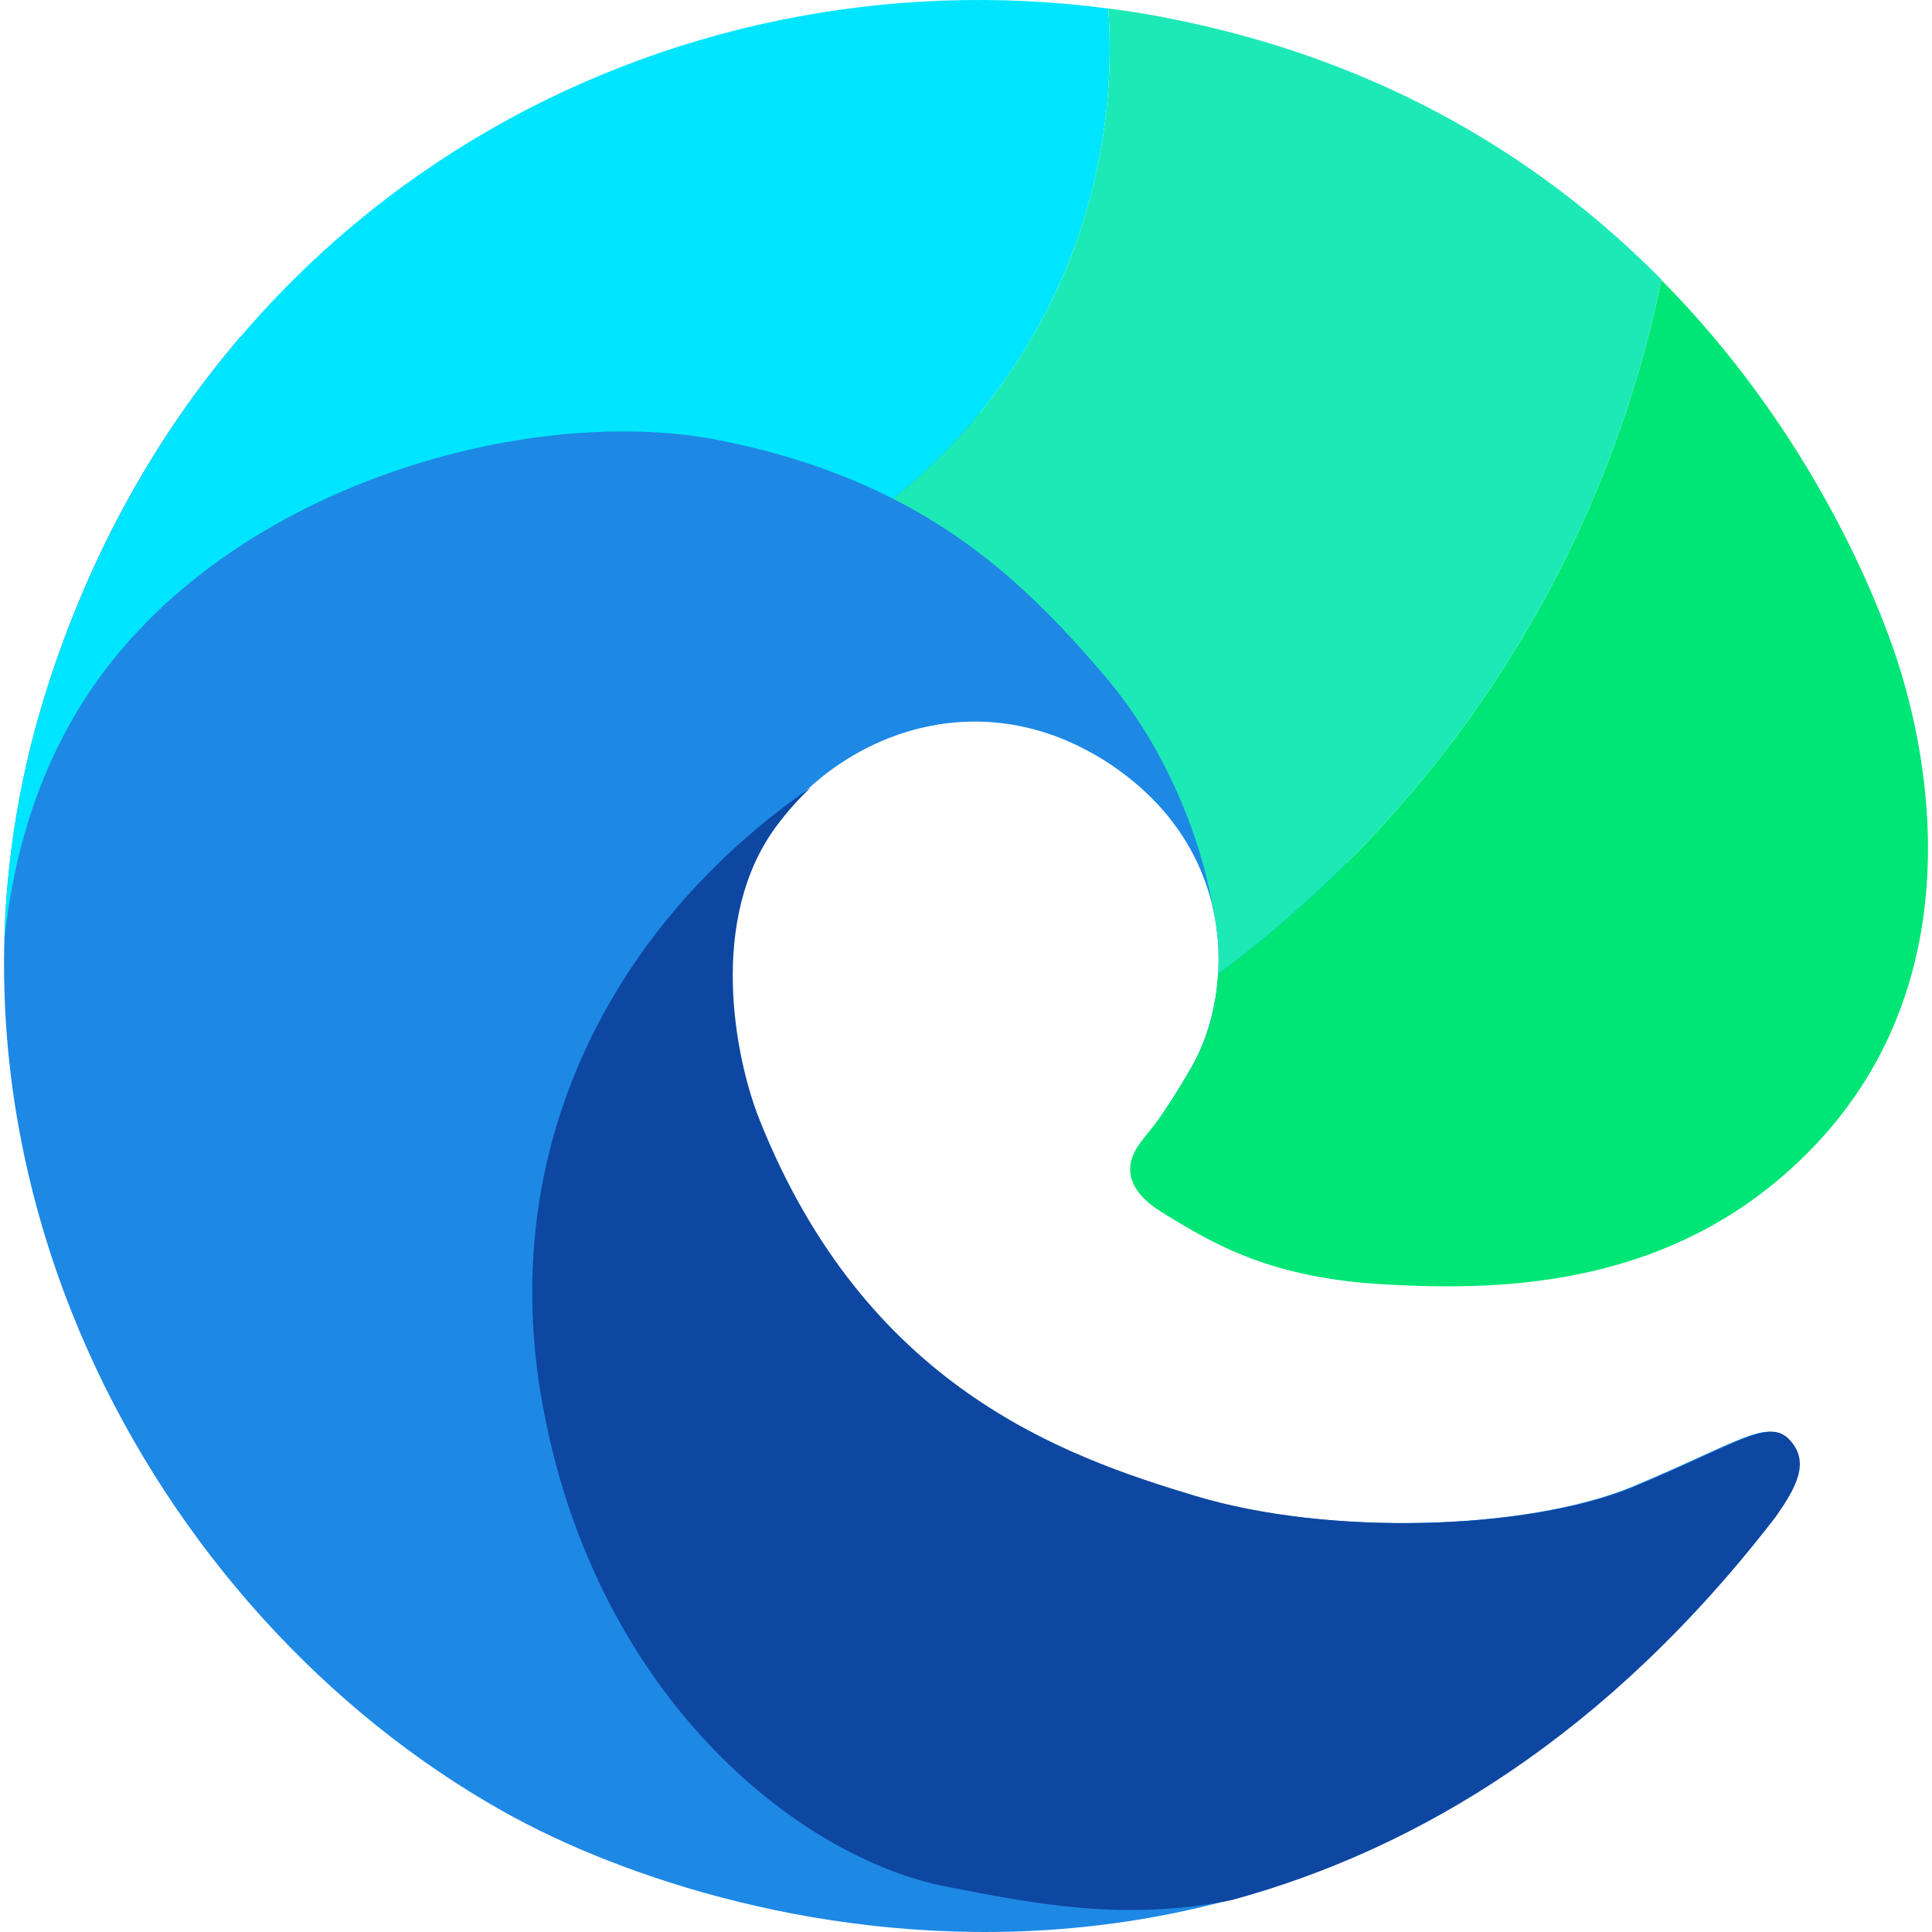
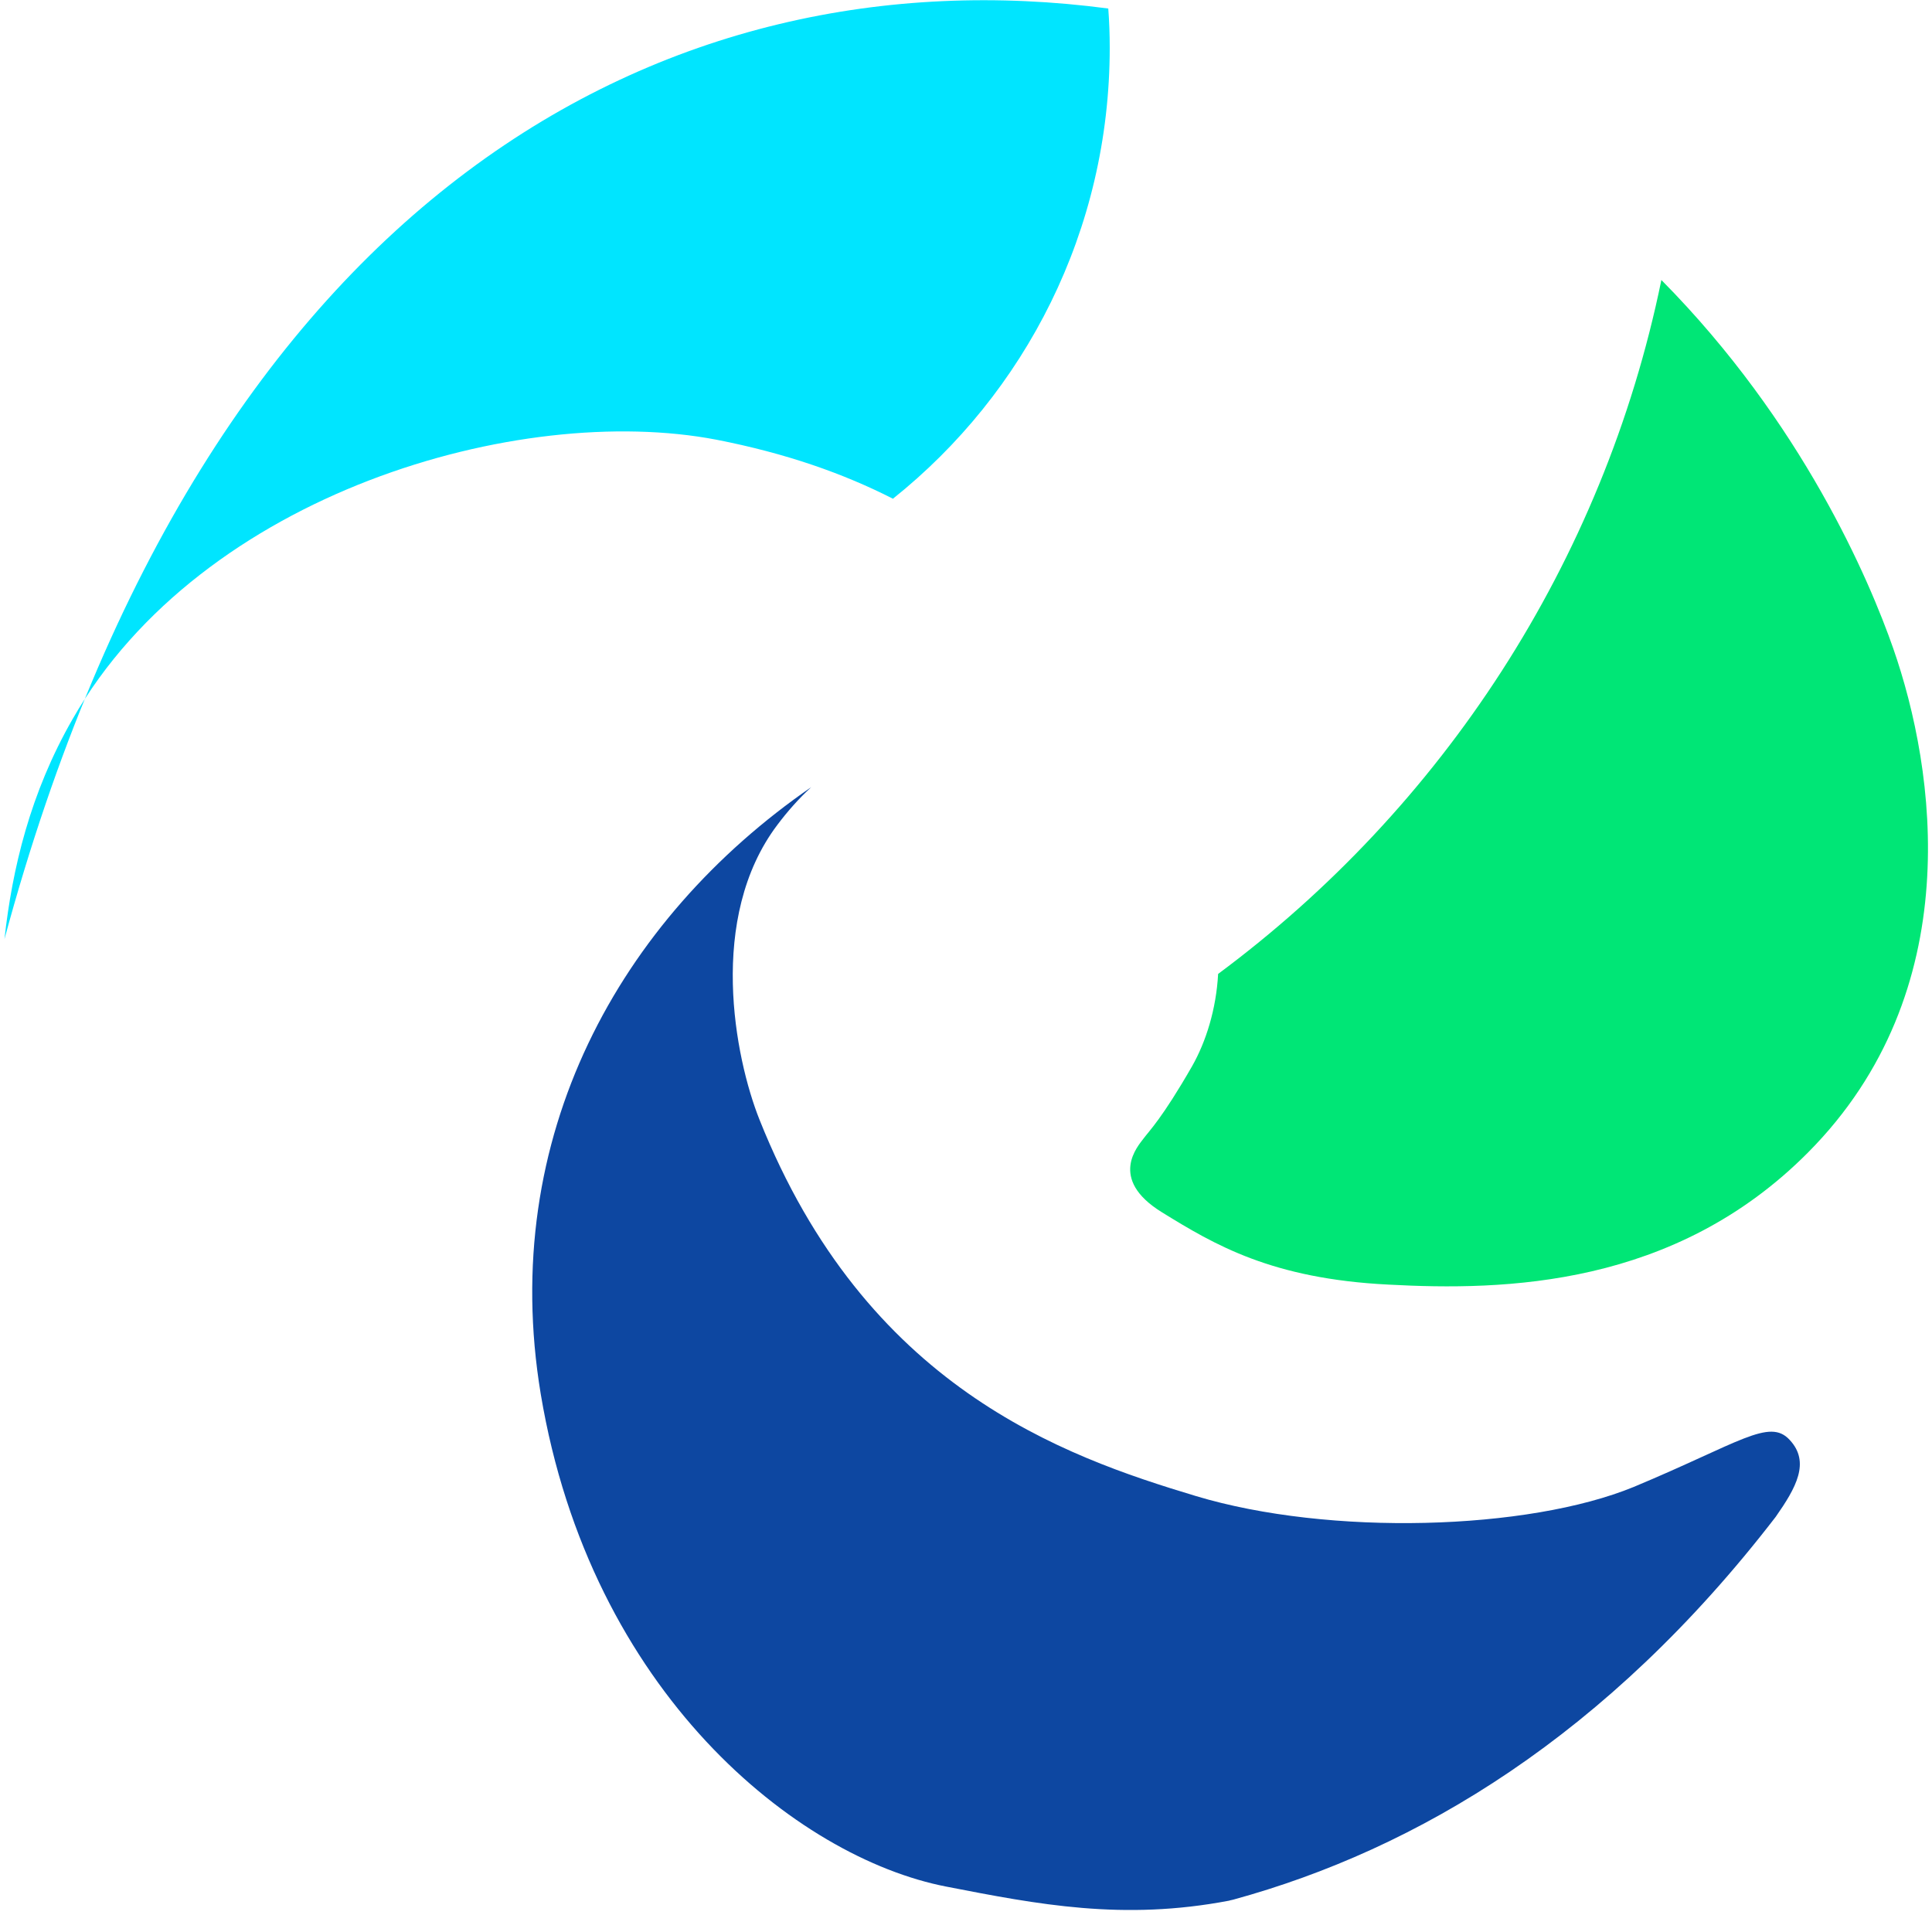
<svg xmlns="http://www.w3.org/2000/svg" width="100" height="100" viewBox="0 0 100 100" fill="none">
  <g clip-path="url(#clip0_831_10191)">
-     <path d="M91.804 78.513C68.886 108.27 38.178 100.555 26.105 93.792C7.695 83.498 -5.204 59.528 2.461 35.557C4.715 28.494 8.146 22.458 12.429 17.448C16.612 17.774 21.572 17.774 27.458 17.348C62.524 14.843 72.543 44.9 70.038 52.414C68.761 56.246 64.227 57.474 60.094 57.749C60.495 57.198 60.996 56.397 61.697 55.194C63.876 51.337 64.152 43.948 57.364 39.49C50.827 35.232 43.764 37.862 40.132 42.696C36.5 47.505 37.927 54.744 39.205 57.95C44.715 71.776 54.884 75.358 61.797 77.436C68.71 79.515 78.98 79.215 84.465 76.96C89.926 74.681 91.478 73.379 92.531 74.531C93.608 75.683 92.856 77.011 91.804 78.513Z" fill="#1E88E5" />
    <path d="M91.909 78.513C83.192 89.835 73.349 95.721 63.831 98.326C63.756 98.351 63.681 98.351 63.63 98.376C58.12 99.428 53.737 98.576 48.978 97.65C41.238 96.147 30.568 87.606 27.988 72.151C25.784 58.851 32.071 47.58 41.99 40.742C41.338 41.343 40.762 41.995 40.236 42.696C36.605 47.505 38.032 54.744 39.31 57.95C44.82 71.776 54.989 75.358 61.902 77.436C68.815 79.515 79.085 79.215 84.57 76.96C90.03 74.681 91.583 73.379 92.635 74.531C93.712 75.683 92.961 77.011 91.909 78.513Z" fill="#0D47A1" />
-     <path d="M57.364 0.441C57.414 1.092 57.439 1.794 57.439 2.47C57.439 11.938 53.056 20.354 46.218 25.814C43.663 24.512 40.683 23.46 37.076 22.758C26.882 20.805 10.451 25.514 3.763 37.211C1.559 41.043 0.632 44.975 0.231 48.607C0.332 44.324 1.058 39.941 2.461 35.557C10.701 9.859 34.621 -2.565 57.364 0.441Z" fill="#00E5FF" />
+     <path d="M57.364 0.441C57.414 1.092 57.439 1.794 57.439 2.47C57.439 11.938 53.056 20.354 46.218 25.814C43.663 24.512 40.683 23.46 37.076 22.758C26.882 20.805 10.451 25.514 3.763 37.211C1.559 41.043 0.632 44.975 0.231 48.607C10.701 9.859 34.621 -2.565 57.364 0.441Z" fill="#00E5FF" />
    <path d="M93.583 59.653C86.67 66.616 77.878 66.816 71.867 66.491C65.83 66.19 62.875 64.437 60.12 62.734C57.339 61.005 58.917 59.302 59.193 58.926C59.468 58.551 60.145 57.9 61.698 55.194C62.424 53.917 62.95 52.239 63.05 50.41C74.622 41.819 82.988 29.145 85.993 14.493C93.307 21.882 96.764 30.047 97.991 33.554C100.195 39.866 101.873 51.312 93.583 59.653Z" fill="#00E676" />
-     <path d="M85.993 14.467V14.492C82.987 29.145 74.621 41.819 63.05 50.41C63.125 49.358 63.05 48.231 62.799 47.104C62.799 47.054 62.774 47.004 62.774 46.979C62.148 43.297 60.294 38.638 57.214 35.031C54.158 31.424 50.902 28.193 46.218 25.814C53.056 20.354 57.439 11.938 57.439 2.47C57.439 1.793 57.414 1.092 57.364 0.441C58.366 0.566 59.343 0.716 60.344 0.917C71.891 3.146 80.157 8.556 85.993 14.467Z" fill="#1DE9B6" />
  </g>
  <defs>
    <clipPath id="clip0_831_10191">
      <rect width="100" height="100" fill="white" />
    </clipPath>
  </defs>
</svg>